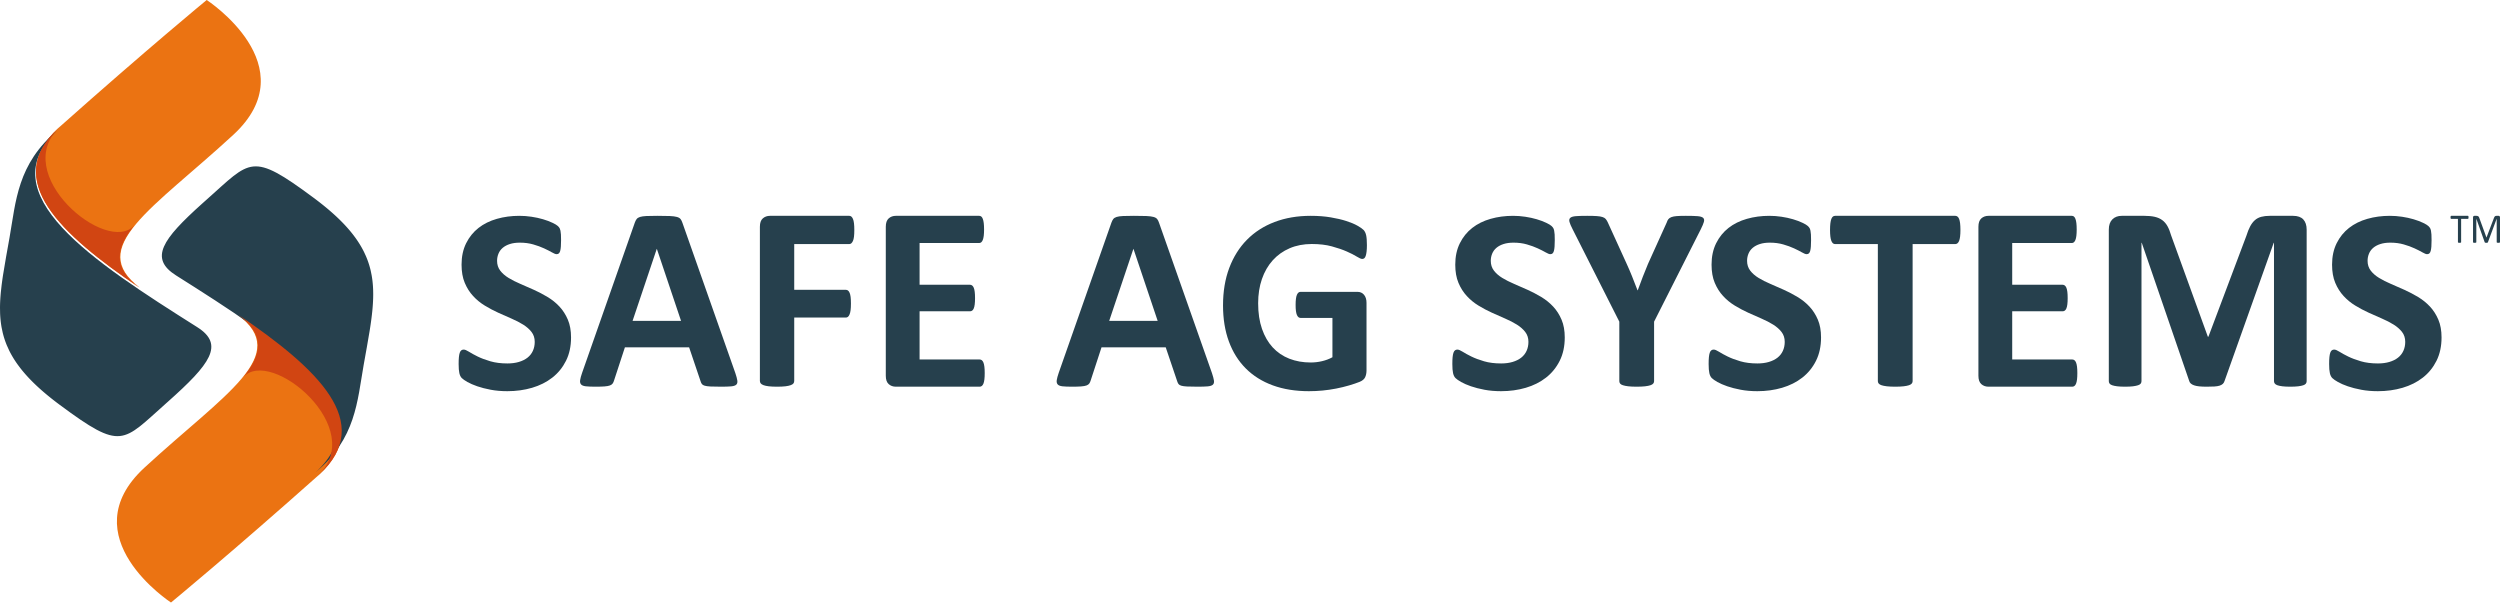
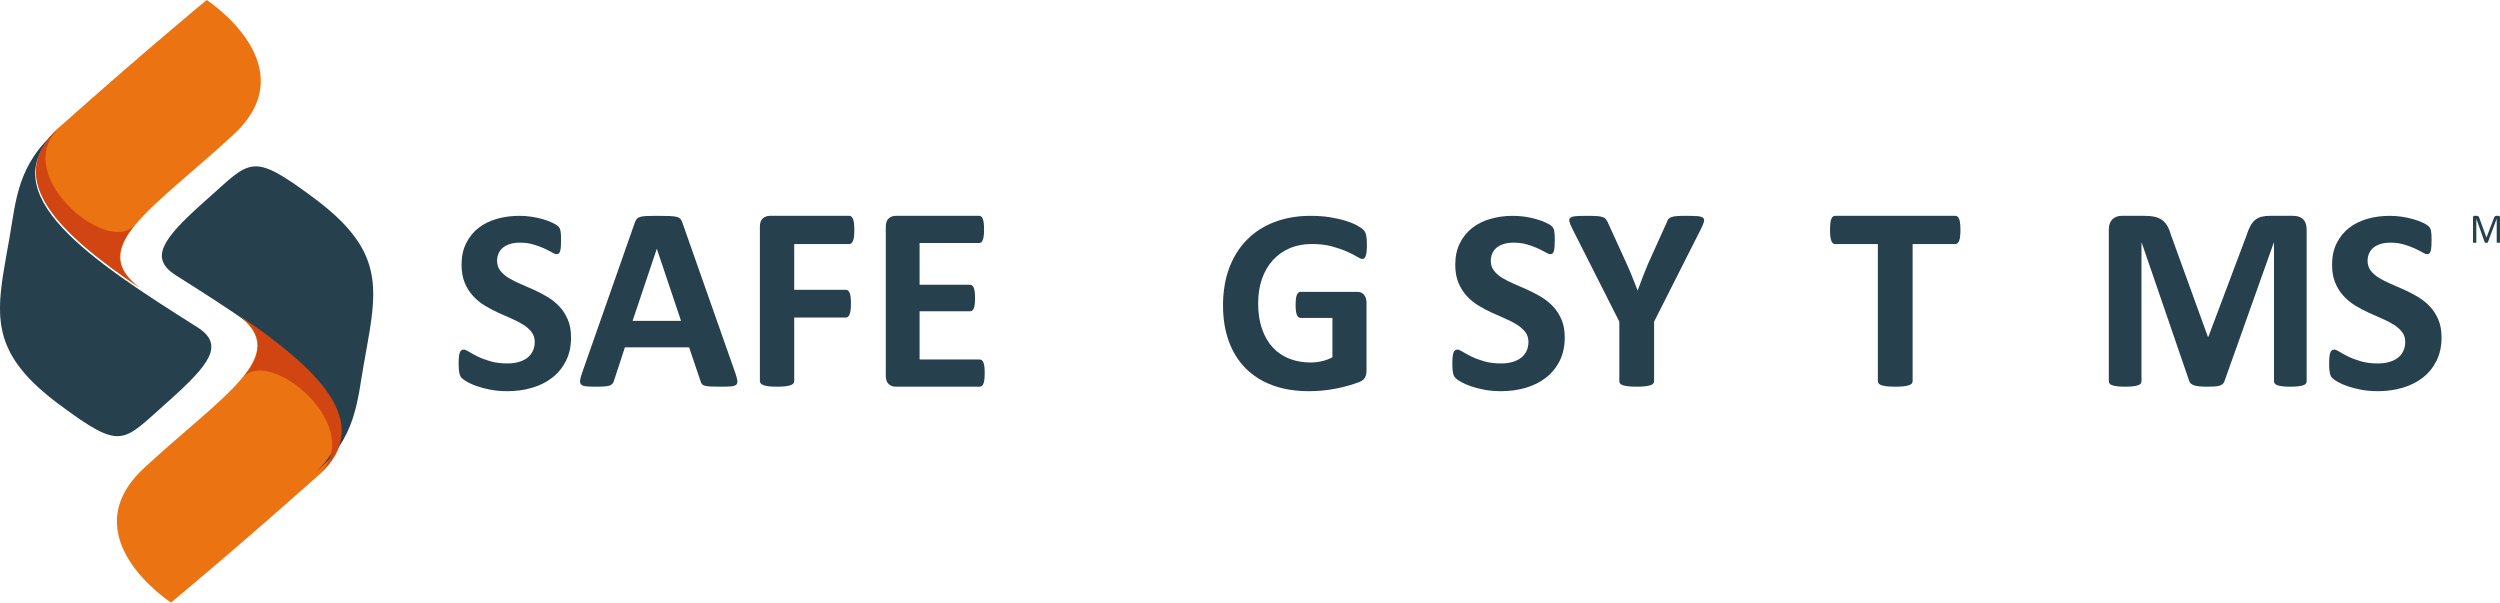
<svg xmlns="http://www.w3.org/2000/svg" width="556px" height="134px" viewBox="0 0 556 134" version="1.1">
  <title>Safe Ag Systems Logo 20200211@1x</title>
  <desc>Created with Sketch.</desc>
  <g id="Safe-Ag-Systems-Logo-20200211" stroke="none" stroke-width="1" fill="none" fill-rule="evenodd">
    <path d="M127,75.039 C127,77.018 126.625,78.754 125.875,80.248 C125.126,81.743 124.11,82.989 122.828,83.988 C121.546,84.988 120.047,85.739 118.331,86.244 C116.615,86.748 114.78,87 112.828,87 C111.506,87 110.279,86.894 109.145,86.681 C108.01,86.466 107.01,86.21 106.141,85.909 C105.273,85.608 104.549,85.293 103.967,84.964 C103.385,84.633 102.966,84.343 102.709,84.089 C102.453,83.838 102.271,83.474 102.162,82.998 C102.054,82.524 102,81.84 102,80.947 C102,80.346 102.019,79.84 102.059,79.433 C102.098,79.025 102.162,78.696 102.251,78.444 C102.34,78.191 102.458,78.012 102.606,77.905 C102.754,77.799 102.926,77.745 103.124,77.745 C103.399,77.745 103.789,77.905 104.292,78.225 C104.796,78.546 105.441,78.9 106.23,79.288 C107.019,79.676 107.961,80.03 109.056,80.35 C110.15,80.67 111.418,80.831 112.858,80.831 C113.804,80.831 114.652,80.718 115.402,80.495 C116.151,80.273 116.787,79.958 117.311,79.55 C117.833,79.143 118.233,78.638 118.509,78.036 C118.784,77.435 118.923,76.766 118.923,76.028 C118.923,75.175 118.687,74.442 118.213,73.83 C117.739,73.219 117.122,72.677 116.364,72.201 C115.604,71.726 114.741,71.279 113.775,70.862 C112.808,70.445 111.813,70.004 110.787,69.538 C109.761,69.072 108.764,68.544 107.798,67.951 C106.831,67.36 105.968,66.651 105.21,65.826 C104.45,65.002 103.834,64.027 103.361,62.902 C102.888,61.777 102.65,60.428 102.65,58.856 C102.65,57.052 102.99,55.466 103.671,54.097 C104.352,52.73 105.269,51.594 106.422,50.692 C107.576,49.79 108.937,49.116 110.506,48.67 C112.074,48.223 113.735,48 115.491,48 C116.398,48 117.306,48.068 118.213,48.204 C119.12,48.34 119.968,48.525 120.758,48.757 C121.546,48.99 122.247,49.252 122.858,49.543 C123.469,49.834 123.873,50.077 124.071,50.271 C124.268,50.465 124.402,50.63 124.471,50.765 C124.539,50.901 124.598,51.081 124.648,51.304 C124.697,51.527 124.731,51.809 124.752,52.148 C124.771,52.487 124.781,52.91 124.781,53.414 C124.781,53.977 124.766,54.452 124.736,54.84 C124.707,55.229 124.658,55.548 124.589,55.8 C124.52,56.053 124.421,56.237 124.293,56.353 C124.164,56.47 123.992,56.528 123.776,56.528 C123.558,56.528 123.213,56.392 122.74,56.121 C122.266,55.849 121.684,55.553 120.994,55.233 C120.303,54.912 119.505,54.622 118.597,54.36 C117.69,54.097 116.694,53.967 115.609,53.967 C114.761,53.967 114.021,54.068 113.39,54.273 C112.759,54.476 112.231,54.757 111.807,55.117 C111.383,55.476 111.067,55.908 110.861,56.411 C110.653,56.917 110.55,57.449 110.55,58.012 C110.55,58.847 110.782,59.569 111.246,60.181 C111.709,60.791 112.33,61.335 113.109,61.811 C113.888,62.286 114.77,62.732 115.757,63.149 C116.744,63.567 117.749,64.008 118.775,64.474 C119.8,64.939 120.807,65.468 121.793,66.06 C122.779,66.651 123.657,67.36 124.426,68.184 C125.195,69.009 125.816,69.979 126.29,71.095 C126.764,72.211 127,73.525 127,75.039" id="Fill-1" fill="#26404D" />
    <path d="M163.54,82.974 C163.776,83.673 163.923,84.225 163.981,84.633 C164.04,85.04 163.962,85.345 163.746,85.55 C163.53,85.753 163.148,85.879 162.601,85.928 C162.052,85.976 161.298,86 160.339,86 C159.339,86 158.561,85.986 158.002,85.957 C157.444,85.928 157.019,85.869 156.725,85.782 C156.431,85.695 156.225,85.574 156.108,85.418 C155.99,85.263 155.892,85.059 155.814,84.807 L153.258,77.242 L138.98,77.242 L136.57,84.604 C136.493,84.875 136.389,85.103 136.262,85.287 C136.135,85.471 135.929,85.618 135.646,85.724 C135.362,85.83 134.959,85.903 134.441,85.942 C133.921,85.981 133.241,86 132.399,86 C131.498,86 130.792,85.971 130.284,85.913 C129.774,85.855 129.422,85.715 129.226,85.491 C129.03,85.268 128.961,84.953 129.021,84.546 C129.079,84.138 129.226,83.595 129.461,82.916 L141.183,49.512 C141.301,49.183 141.438,48.916 141.594,48.713 C141.751,48.508 142.001,48.353 142.343,48.247 C142.686,48.14 143.162,48.072 143.768,48.043 C144.376,48.014 145.179,48 146.178,48 C147.333,48 148.253,48.014 148.94,48.043 C149.625,48.072 150.158,48.14 150.541,48.247 C150.923,48.353 151.196,48.513 151.363,48.727 C151.529,48.941 151.671,49.231 151.789,49.6 L163.54,82.974 Z M146.09,55.361 L146.06,55.361 L140.684,71.364 L151.466,71.364 L146.09,55.361 L146.09,55.361 Z" id="Fill-2" fill="#26404D" />
    <path d="M190,51.157 C190,51.742 189.976,52.233 189.928,52.634 C189.88,53.033 189.803,53.35 189.697,53.583 C189.59,53.817 189.47,53.992 189.335,54.109 C189.2,54.226 189.046,54.285 188.873,54.285 L176.636,54.285 L176.636,64.457 L188.12,64.457 C188.293,64.457 188.448,64.506 188.583,64.603 C188.718,64.701 188.839,64.866 188.944,65.101 C189.051,65.334 189.128,65.646 189.176,66.036 C189.224,66.426 189.249,66.913 189.249,67.497 C189.249,68.082 189.224,68.569 189.176,68.959 C189.128,69.349 189.051,69.67 188.944,69.923 C188.839,70.177 188.718,70.357 188.583,70.464 C188.448,70.571 188.293,70.625 188.12,70.625 L176.636,70.625 L176.636,84.714 C176.636,84.929 176.578,85.114 176.463,85.27 C176.348,85.426 176.14,85.558 175.841,85.664 C175.542,85.772 175.152,85.854 174.67,85.913 C174.187,85.971 173.57,86 172.818,86 C172.086,86 171.474,85.971 170.981,85.913 C170.49,85.854 170.1,85.772 169.81,85.664 C169.52,85.558 169.313,85.426 169.188,85.27 C169.063,85.114 169,84.929 169,84.714 L169,50.426 C169,49.569 169.217,48.95 169.651,48.57 C170.085,48.19 170.62,48 171.257,48 L188.873,48 C189.046,48 189.2,48.054 189.335,48.161 C189.47,48.268 189.59,48.443 189.697,48.687 C189.803,48.931 189.88,49.257 189.928,49.666 C189.976,50.075 190,50.572 190,51.157" id="Fill-3" fill="#26404D" />
    <path d="M219,82.975 C219,83.543 218.976,84.018 218.928,84.399 C218.881,84.781 218.809,85.09 218.713,85.324 C218.617,85.56 218.498,85.731 218.355,85.838 C218.212,85.946 218.054,86 217.881,86 L199.237,86 C198.606,86 198.076,85.809 197.645,85.427 C197.215,85.045 197,84.424 197,83.562 L197,50.438 C197,49.576 197.215,48.955 197.645,48.573 C198.076,48.191 198.606,48 199.237,48 L217.767,48 C217.939,48 218.091,48.05 218.225,48.146 C218.36,48.245 218.474,48.416 218.57,48.661 C218.666,48.906 218.738,49.218 218.785,49.6 C218.832,49.982 218.857,50.467 218.857,51.054 C218.857,51.602 218.832,52.067 218.785,52.449 C218.738,52.831 218.666,53.139 218.57,53.374 C218.474,53.609 218.36,53.78 218.225,53.887 C218.091,53.996 217.939,54.049 217.767,54.049 L204.515,54.049 L204.515,63.329 L215.73,63.329 C215.903,63.329 216.061,63.383 216.204,63.491 C216.347,63.599 216.466,63.765 216.562,63.99 C216.658,64.215 216.73,64.519 216.777,64.9 C216.824,65.282 216.849,65.747 216.849,66.295 C216.849,66.864 216.824,67.333 216.777,67.705 C216.73,68.077 216.658,68.376 216.562,68.6 C216.466,68.825 216.347,68.987 216.204,69.085 C216.061,69.183 215.903,69.232 215.73,69.232 L204.515,69.232 L204.515,79.95 L217.881,79.95 C218.054,79.95 218.212,80.004 218.355,80.111 C218.498,80.22 218.617,80.391 218.713,80.626 C218.809,80.861 218.881,81.169 218.928,81.551 C218.976,81.933 219,82.408 219,82.975" id="Fill-4" fill="#26404D" />
-     <path d="M269.54,82.974 C269.775,83.673 269.922,84.225 269.981,84.633 C270.04,85.04 269.961,85.345 269.746,85.55 C269.53,85.753 269.148,85.879 268.6,85.928 C268.051,85.976 267.297,86 266.338,86 C265.339,86 264.56,85.986 264.002,85.957 C263.444,85.928 263.018,85.869 262.724,85.782 C262.431,85.695 262.225,85.574 262.107,85.418 C261.99,85.263 261.891,85.059 261.813,84.807 L259.257,77.242 L244.979,77.242 L242.571,84.604 C242.492,84.875 242.389,85.103 242.262,85.287 C242.134,85.471 241.929,85.618 241.645,85.724 C241.361,85.83 240.96,85.903 240.44,85.942 C239.922,85.981 239.241,86 238.399,86 C237.497,86 236.793,85.971 236.284,85.913 C235.774,85.855 235.421,85.715 235.225,85.491 C235.03,85.268 234.962,84.953 235.02,84.546 C235.079,84.138 235.225,83.595 235.461,82.916 L247.183,49.512 C247.301,49.183 247.437,48.916 247.595,48.713 C247.75,48.508 248.001,48.353 248.343,48.247 C248.686,48.14 249.161,48.072 249.768,48.043 C250.375,48.014 251.178,48 252.178,48 C253.333,48 254.253,48.014 254.939,48.043 C255.624,48.072 256.158,48.14 256.54,48.247 C256.922,48.353 257.196,48.513 257.362,48.727 C257.529,48.941 257.671,49.231 257.789,49.6 L269.54,82.974 Z M252.089,55.361 L252.06,55.361 L246.684,71.364 L257.466,71.364 L252.089,55.361 L252.089,55.361 Z" id="Fill-5" fill="#26404D" />
    <path d="M304,54.501 C304,55.064 303.976,55.549 303.928,55.957 C303.88,56.366 303.812,56.691 303.725,56.934 C303.639,57.178 303.532,57.347 303.407,57.444 C303.281,57.542 303.132,57.59 302.959,57.59 C302.708,57.59 302.303,57.415 301.744,57.065 C301.184,56.715 300.442,56.336 299.516,55.928 C298.589,55.52 297.486,55.142 296.203,54.792 C294.92,54.442 293.43,54.267 291.733,54.267 C289.919,54.267 288.28,54.584 286.814,55.214 C285.347,55.846 284.094,56.741 283.052,57.897 C282.011,59.053 281.21,60.442 280.65,62.064 C280.091,63.687 279.811,65.48 279.811,67.442 C279.811,69.599 280.096,71.498 280.665,73.141 C281.234,74.783 282.03,76.158 283.052,77.265 C284.074,78.373 285.305,79.208 286.741,79.772 C288.178,80.335 289.765,80.617 291.501,80.617 C292.35,80.617 293.189,80.52 294.018,80.325 C294.847,80.132 295.619,79.84 296.333,79.451 L296.333,70.706 L289.244,70.706 C288.897,70.706 288.626,70.488 288.434,70.05 C288.241,69.613 288.144,68.87 288.144,67.821 C288.144,67.277 288.168,66.821 288.217,66.451 C288.265,66.082 288.337,65.786 288.434,65.562 C288.531,65.339 288.646,65.173 288.781,65.067 C288.916,64.96 289.071,64.907 289.244,64.907 L301.888,64.907 C302.196,64.907 302.471,64.96 302.713,65.067 C302.954,65.173 303.166,65.334 303.349,65.547 C303.532,65.762 303.673,66.019 303.769,66.32 C303.865,66.621 303.913,66.966 303.913,67.355 L303.913,82.366 C303.913,82.949 303.812,83.458 303.61,83.896 C303.407,84.333 302.992,84.679 302.366,84.93 C301.739,85.183 300.962,85.446 300.037,85.718 C299.111,85.99 298.15,86.223 297.157,86.417 C296.164,86.611 295.161,86.757 294.148,86.855 C293.136,86.952 292.118,87 291.095,87 C288.106,87 285.429,86.568 283.067,85.704 C280.703,84.839 278.703,83.586 277.063,81.943 C275.423,80.301 274.17,78.3 273.302,75.938 C272.434,73.578 272,70.901 272,67.909 C272,64.818 272.463,62.045 273.388,59.587 C274.314,57.129 275.626,55.04 277.323,53.32 C279.02,51.6 281.07,50.284 283.472,49.371 C285.873,48.457 288.549,48 291.501,48 C293.121,48 294.597,48.112 295.928,48.336 C297.259,48.56 298.421,48.831 299.414,49.152 C300.408,49.472 301.232,49.818 301.888,50.187 C302.544,50.556 303.002,50.877 303.262,51.148 C303.523,51.421 303.711,51.804 303.827,52.3 C303.942,52.795 304,53.529 304,54.501" id="Fill-6" fill="#26404D" />
    <path d="M348,75.039 C348,77.018 347.625,78.754 346.875,80.248 C346.126,81.743 345.11,82.989 343.828,83.988 C342.546,84.988 341.047,85.739 339.331,86.244 C337.615,86.748 335.781,87 333.828,87 C332.506,87 331.279,86.894 330.145,86.681 C329.01,86.466 328.01,86.21 327.141,85.909 C326.273,85.608 325.549,85.293 324.967,84.964 C324.385,84.633 323.966,84.343 323.709,84.089 C323.453,83.838 323.271,83.474 323.162,82.998 C323.054,82.524 323,81.84 323,80.947 C323,80.346 323.019,79.84 323.059,79.433 C323.098,79.025 323.162,78.696 323.251,78.444 C323.34,78.191 323.458,78.012 323.606,77.905 C323.754,77.799 323.926,77.745 324.124,77.745 C324.399,77.745 324.789,77.905 325.292,78.225 C325.796,78.546 326.441,78.9 327.23,79.288 C328.019,79.676 328.961,80.03 330.056,80.35 C331.15,80.67 332.418,80.831 333.858,80.831 C334.804,80.831 335.652,80.718 336.402,80.495 C337.151,80.273 337.787,79.958 338.311,79.55 C338.833,79.143 339.233,78.638 339.509,78.036 C339.784,77.435 339.923,76.766 339.923,76.028 C339.923,75.175 339.687,74.442 339.213,73.83 C338.739,73.219 338.122,72.677 337.364,72.201 C336.604,71.726 335.741,71.279 334.775,70.862 C333.808,70.445 332.813,70.004 331.787,69.538 C330.761,69.072 329.764,68.544 328.798,67.951 C327.831,67.36 326.968,66.651 326.21,65.826 C325.45,65.002 324.834,64.027 324.361,62.902 C323.888,61.777 323.65,60.428 323.65,58.856 C323.65,57.052 323.99,55.466 324.671,54.097 C325.352,52.73 326.269,51.594 327.422,50.692 C328.576,49.79 329.937,49.116 331.506,48.67 C333.074,48.223 334.735,48 336.491,48 C337.398,48 338.306,48.068 339.213,48.204 C340.12,48.34 340.968,48.525 341.757,48.757 C342.546,48.99 343.247,49.252 343.858,49.543 C344.469,49.834 344.873,50.077 345.071,50.271 C345.268,50.465 345.402,50.63 345.471,50.765 C345.539,50.901 345.599,51.081 345.648,51.304 C345.697,51.527 345.731,51.809 345.752,52.148 C345.771,52.487 345.781,52.91 345.781,53.414 C345.781,53.977 345.766,54.452 345.736,54.84 C345.707,55.229 345.658,55.548 345.589,55.8 C345.52,56.053 345.421,56.237 345.293,56.353 C345.164,56.47 344.992,56.528 344.776,56.528 C344.558,56.528 344.213,56.392 343.74,56.121 C343.266,55.849 342.684,55.553 341.994,55.233 C341.303,54.912 340.505,54.622 339.597,54.36 C338.69,54.097 337.694,53.967 336.609,53.967 C335.761,53.967 335.021,54.068 334.39,54.273 C333.759,54.476 333.232,54.757 332.807,55.117 C332.383,55.476 332.067,55.908 331.861,56.411 C331.653,56.917 331.55,57.449 331.55,58.012 C331.55,58.847 331.782,59.569 332.246,60.181 C332.709,60.791 333.33,61.335 334.109,61.811 C334.888,62.286 335.77,62.732 336.757,63.149 C337.744,63.567 338.749,64.008 339.775,64.474 C340.8,64.939 341.807,65.468 342.793,66.06 C343.779,66.651 344.657,67.36 345.426,68.184 C346.195,69.009 346.816,69.979 347.29,71.095 C347.764,72.211 348,73.525 348,75.039" id="Fill-7" fill="#26404D" />
    <path d="M367.87,71.539 L367.87,84.778 C367.87,84.972 367.805,85.147 367.679,85.301 C367.551,85.457 367.342,85.584 367.05,85.68 C366.756,85.778 366.361,85.855 365.863,85.913 C365.365,85.971 364.745,86 364.003,86 C363.242,86 362.617,85.971 362.129,85.913 C361.64,85.855 361.245,85.778 360.943,85.68 C360.64,85.584 360.43,85.457 360.313,85.301 C360.196,85.147 360.137,84.972 360.137,84.778 L360.137,71.539 L349.77,51.026 C349.398,50.308 349.16,49.751 349.052,49.352 C348.945,48.955 349.003,48.655 349.228,48.45 C349.453,48.247 349.868,48.121 350.472,48.072 C351.078,48.024 351.917,48 352.991,48 C353.89,48 354.607,48.019 355.144,48.058 C355.681,48.097 356.105,48.169 356.417,48.276 C356.73,48.382 356.96,48.523 357.107,48.698 C357.253,48.873 357.394,49.096 357.531,49.367 L361.748,58.62 C362.158,59.513 362.563,60.453 362.964,61.443 C363.363,62.432 363.769,63.47 364.179,64.556 L364.238,64.556 C364.608,63.509 364.989,62.49 365.38,61.501 C365.77,60.511 366.151,59.571 366.522,58.678 L370.68,49.483 C370.778,49.173 370.9,48.926 371.047,48.742 C371.193,48.558 371.413,48.407 371.706,48.29 C371.998,48.174 372.398,48.097 372.907,48.058 C373.414,48.019 374.088,48 374.927,48 C376.04,48 376.905,48.024 377.519,48.072 C378.135,48.121 378.554,48.247 378.779,48.45 C379.003,48.655 379.057,48.96 378.94,49.367 C378.823,49.775 378.588,50.327 378.237,51.026 L367.87,71.539" id="Fill-8" fill="#26404D" />
-     <path d="M405,75.039 C405,77.018 404.625,78.754 403.876,80.248 C403.126,81.743 402.11,82.989 400.828,83.988 C399.546,84.988 398.047,85.739 396.331,86.244 C394.615,86.748 392.781,87 390.828,87 C389.506,87 388.279,86.894 387.145,86.681 C386.01,86.466 385.01,86.21 384.141,85.909 C383.273,85.608 382.549,85.293 381.967,84.964 C381.385,84.633 380.966,84.343 380.709,84.089 C380.453,83.838 380.271,83.474 380.163,82.998 C380.054,82.524 380,81.84 380,80.947 C380,80.346 380.019,79.84 380.059,79.433 C380.098,79.025 380.163,78.696 380.251,78.444 C380.34,78.191 380.458,78.012 380.607,77.905 C380.754,77.799 380.926,77.745 381.124,77.745 C381.399,77.745 381.789,77.905 382.293,78.225 C382.796,78.546 383.441,78.9 384.231,79.288 C385.019,79.676 385.961,80.03 387.056,80.35 C388.15,80.67 389.418,80.831 390.858,80.831 C391.804,80.831 392.652,80.718 393.402,80.495 C394.151,80.273 394.787,79.958 395.311,79.55 C395.833,79.143 396.233,78.638 396.509,78.036 C396.785,77.435 396.923,76.766 396.923,76.028 C396.923,75.175 396.687,74.442 396.213,73.83 C395.74,73.219 395.123,72.677 394.364,72.201 C393.605,71.726 392.742,71.279 391.775,70.862 C390.809,70.445 389.813,70.004 388.787,69.538 C387.761,69.072 386.764,68.544 385.798,67.951 C384.832,67.36 383.968,66.651 383.21,65.826 C382.45,65.002 381.834,64.027 381.361,62.902 C380.888,61.777 380.65,60.428 380.65,58.856 C380.65,57.052 380.99,55.466 381.671,54.097 C382.352,52.73 383.269,51.594 384.422,50.692 C385.576,49.79 386.937,49.116 388.506,48.67 C390.074,48.223 391.735,48 393.491,48 C394.398,48 395.306,48.068 396.213,48.204 C397.12,48.34 397.968,48.525 398.758,48.757 C399.546,48.99 400.247,49.252 400.859,49.543 C401.469,49.834 401.873,50.077 402.071,50.271 C402.268,50.465 402.402,50.63 402.471,50.765 C402.54,50.901 402.599,51.081 402.648,51.304 C402.697,51.527 402.731,51.809 402.752,52.148 C402.771,52.487 402.781,52.91 402.781,53.414 C402.781,53.977 402.767,54.452 402.736,54.84 C402.707,55.229 402.658,55.548 402.589,55.8 C402.52,56.053 402.421,56.237 402.293,56.353 C402.164,56.47 401.992,56.528 401.776,56.528 C401.558,56.528 401.213,56.392 400.74,56.121 C400.266,55.849 399.684,55.553 398.994,55.233 C398.304,54.912 397.505,54.622 396.598,54.36 C395.69,54.097 394.694,53.967 393.61,53.967 C392.761,53.967 392.021,54.068 391.39,54.273 C390.759,54.476 390.232,54.757 389.807,55.117 C389.383,55.476 389.067,55.908 388.861,56.411 C388.653,56.917 388.55,57.449 388.55,58.012 C388.55,58.847 388.782,59.569 389.246,60.181 C389.709,60.791 390.33,61.335 391.109,61.811 C391.889,62.286 392.771,62.732 393.757,63.149 C394.744,63.567 395.749,64.008 396.775,64.474 C397.8,64.939 398.807,65.468 399.793,66.06 C400.779,66.651 401.657,67.36 402.426,68.184 C403.195,69.009 403.816,69.979 404.291,71.095 C404.764,72.211 405,73.525 405,75.039" id="Fill-9" fill="#26404D" />
    <path d="M436,51.157 C436,51.723 435.975,52.204 435.926,52.603 C435.877,53.004 435.804,53.325 435.707,53.569 C435.609,53.812 435.487,53.992 435.34,54.109 C435.194,54.226 435.033,54.285 434.857,54.285 L425.366,54.285 L425.366,84.772 C425.366,84.967 425.302,85.143 425.176,85.298 C425.049,85.455 424.839,85.582 424.546,85.678 C424.253,85.777 423.857,85.854 423.36,85.913 C422.862,85.971 422.241,86 421.499,86 C420.757,86 420.137,85.971 419.639,85.913 C419.142,85.854 418.747,85.777 418.453,85.678 C418.16,85.582 417.95,85.455 417.823,85.298 C417.697,85.143 417.633,84.967 417.633,84.772 L417.633,54.285 L408.143,54.285 C407.946,54.285 407.781,54.226 407.644,54.109 C407.507,53.992 407.39,53.812 407.292,53.569 C407.194,53.325 407.122,53.004 407.073,52.603 C407.024,52.204 407,51.723 407,51.157 C407,50.572 407.024,50.075 407.073,49.666 C407.122,49.257 407.194,48.931 407.292,48.687 C407.39,48.443 407.507,48.268 407.644,48.161 C407.781,48.054 407.946,48 408.143,48 L434.857,48 C435.033,48 435.194,48.054 435.34,48.161 C435.487,48.268 435.609,48.443 435.707,48.687 C435.804,48.931 435.877,49.257 435.926,49.666 C435.975,50.075 436,50.572 436,51.157" id="Fill-10" fill="#26404D" />
-     <path d="M462,82.975 C462,83.543 461.976,84.018 461.929,84.399 C461.881,84.781 461.809,85.09 461.714,85.324 C461.617,85.56 461.499,85.731 461.355,85.838 C461.212,85.946 461.054,86 460.882,86 L442.238,86 C441.606,86 441.076,85.809 440.645,85.427 C440.215,85.045 440,84.424 440,83.562 L440,50.438 C440,49.576 440.215,48.955 440.645,48.573 C441.076,48.191 441.606,48 442.238,48 L460.767,48 C460.939,48 461.092,48.05 461.225,48.146 C461.36,48.245 461.474,48.416 461.57,48.661 C461.666,48.906 461.738,49.218 461.785,49.6 C461.832,49.982 461.857,50.467 461.857,51.054 C461.857,51.602 461.832,52.067 461.785,52.449 C461.738,52.831 461.666,53.139 461.57,53.374 C461.474,53.609 461.36,53.78 461.225,53.887 C461.092,53.996 460.939,54.049 460.767,54.049 L447.515,54.049 L447.515,63.329 L458.73,63.329 C458.903,63.329 459.061,63.383 459.204,63.491 C459.347,63.599 459.466,63.765 459.562,63.99 C459.658,64.215 459.73,64.519 459.777,64.9 C459.825,65.282 459.849,65.747 459.849,66.295 C459.849,66.864 459.825,67.333 459.777,67.705 C459.73,68.077 459.658,68.376 459.562,68.6 C459.466,68.825 459.347,68.987 459.204,69.085 C459.061,69.183 458.903,69.232 458.73,69.232 L447.515,69.232 L447.515,79.95 L460.882,79.95 C461.054,79.95 461.212,80.004 461.355,80.111 C461.499,80.22 461.617,80.391 461.714,80.626 C461.809,80.861 461.881,81.169 461.929,81.551 C461.976,81.933 462,82.408 462,82.975" id="Fill-11" fill="#26404D" />
    <path d="M513,84.772 C513,84.967 512.946,85.143 512.839,85.298 C512.732,85.455 512.537,85.582 512.256,85.678 C511.974,85.777 511.6,85.854 511.133,85.913 C510.666,85.971 510.072,86 509.352,86 C508.653,86 508.069,85.971 507.602,85.913 C507.135,85.854 506.766,85.777 506.494,85.678 C506.221,85.582 506.026,85.455 505.91,85.298 C505.793,85.143 505.735,84.967 505.735,84.772 L505.735,53.992 L505.677,53.992 L494.735,84.743 C494.657,84.996 494.531,85.207 494.356,85.372 C494.18,85.537 493.942,85.669 493.641,85.767 C493.339,85.863 492.955,85.928 492.488,85.957 C492.021,85.986 491.457,86 490.796,86 C490.134,86 489.57,85.976 489.103,85.928 C488.637,85.878 488.252,85.801 487.951,85.693 C487.649,85.587 487.411,85.455 487.237,85.298 C487.061,85.143 486.944,84.958 486.886,84.743 L476.324,53.992 L476.266,53.992 L476.266,84.772 C476.266,84.967 476.212,85.143 476.105,85.298 C475.998,85.455 475.799,85.582 475.507,85.678 C475.215,85.777 474.841,85.854 474.384,85.913 C473.926,85.971 473.338,86 472.618,86 C471.918,86 471.335,85.971 470.868,85.913 C470.401,85.854 470.026,85.777 469.745,85.678 C469.463,85.582 469.268,85.455 469.161,85.298 C469.054,85.143 469,84.967 469,84.772 L469,51.069 C469,50.075 469.263,49.315 469.788,48.789 C470.314,48.263 471.013,48 471.889,48 L476.907,48 C477.802,48 478.57,48.073 479.213,48.219 C479.854,48.365 480.409,48.609 480.876,48.95 C481.343,49.291 481.731,49.74 482.043,50.295 C482.353,50.85 482.626,51.537 482.859,52.355 L491.03,74.893 L491.146,74.893 L499.607,52.413 C499.86,51.596 500.137,50.904 500.439,50.339 C500.741,49.774 501.091,49.315 501.489,48.964 C501.888,48.613 502.36,48.365 502.905,48.219 C503.449,48.073 504.081,48 504.802,48 L509.966,48 C510.491,48 510.943,48.068 511.323,48.205 C511.701,48.341 512.012,48.541 512.256,48.803 C512.499,49.067 512.684,49.389 512.81,49.769 C512.937,50.149 513,50.582 513,51.069 L513,84.772" id="Fill-12" fill="#26404D" />
    <path d="M543,75.039 C543,77.018 542.624,78.754 541.875,80.248 C541.126,81.743 540.111,82.989 538.828,83.988 C537.546,84.988 536.048,85.739 534.331,86.244 C532.615,86.748 530.781,87 528.829,87 C527.507,87 526.279,86.894 525.145,86.681 C524.011,86.466 523.009,86.21 522.142,85.909 C521.274,85.608 520.549,85.293 519.967,84.964 C519.385,84.633 518.967,84.343 518.71,84.089 C518.454,83.838 518.271,83.474 518.163,82.998 C518.054,82.524 518,81.84 518,80.947 C518,80.346 518.019,79.84 518.059,79.433 C518.099,79.025 518.163,78.696 518.251,78.444 C518.341,78.191 518.459,78.012 518.607,77.905 C518.755,77.799 518.927,77.745 519.125,77.745 C519.4,77.745 519.79,77.905 520.293,78.225 C520.796,78.546 521.442,78.9 522.231,79.288 C523.02,79.676 523.962,80.03 525.056,80.35 C526.151,80.67 527.418,80.831 528.858,80.831 C529.805,80.831 530.653,80.718 531.403,80.495 C532.152,80.273 532.788,79.958 533.311,79.55 C533.833,79.143 534.232,78.638 534.509,78.036 C534.785,77.435 534.923,76.766 534.923,76.028 C534.923,75.175 534.686,74.442 534.213,73.83 C533.739,73.219 533.123,72.677 532.363,72.201 C531.604,71.726 530.741,71.279 529.775,70.862 C528.808,70.445 527.812,70.004 526.787,69.538 C525.761,69.072 524.765,68.544 523.799,67.951 C522.832,67.36 521.969,66.651 521.21,65.826 C520.451,65.002 519.834,64.027 519.361,62.902 C518.887,61.777 518.651,60.428 518.651,58.856 C518.651,57.052 518.991,55.466 519.672,54.097 C520.352,52.73 521.269,51.594 522.423,50.692 C523.577,49.79 524.938,49.116 526.506,48.67 C528.074,48.223 529.736,48 531.491,48 C532.398,48 533.306,48.068 534.213,48.204 C535.12,48.34 535.968,48.525 536.757,48.757 C537.546,48.99 538.246,49.252 538.858,49.543 C539.469,49.834 539.873,50.077 540.071,50.271 C540.267,50.465 540.401,50.63 540.47,50.765 C540.539,50.901 540.598,51.081 540.648,51.304 C540.697,51.527 540.731,51.809 540.751,52.148 C540.771,52.487 540.781,52.91 540.781,53.414 C540.781,53.977 540.766,54.452 540.737,54.84 C540.707,55.229 540.657,55.548 540.589,55.8 C540.52,56.053 540.421,56.237 540.293,56.353 C540.165,56.47 539.992,56.528 539.775,56.528 C539.558,56.528 539.213,56.392 538.74,56.121 C538.266,55.849 537.684,55.553 536.994,55.233 C536.303,54.912 535.504,54.622 534.597,54.36 C533.691,54.097 532.694,53.967 531.609,53.967 C530.762,53.967 530.022,54.068 529.391,54.273 C528.76,54.476 528.231,54.757 527.808,55.117 C527.384,55.476 527.068,55.908 526.861,56.411 C526.654,56.917 526.55,57.449 526.55,58.012 C526.55,58.847 526.782,59.569 527.245,60.181 C527.709,60.791 528.33,61.335 529.11,61.811 C529.888,62.286 530.771,62.732 531.757,63.149 C532.743,63.567 533.75,64.008 534.776,64.474 C535.8,64.939 536.806,65.468 537.793,66.06 C538.778,66.651 539.657,67.36 540.426,68.184 C541.196,69.009 541.816,69.979 542.29,71.095 C542.763,72.211 543,73.525 543,75.039" id="Fill-13" fill="#26404D" />
-     <path d="M549,48.342 C549,48.4 548.997,48.451 548.992,48.494 C548.986,48.537 548.978,48.571 548.965,48.598 C548.952,48.624 548.937,48.643 548.919,48.655 C548.901,48.667 548.882,48.674 548.859,48.674 L547.355,48.674 L547.355,53.853 C547.355,53.878 547.349,53.899 547.339,53.917 C547.328,53.936 547.308,53.95 547.281,53.961 C547.253,53.972 547.217,53.981 547.172,53.989 C547.126,53.996 547.069,54 547,54 C546.934,54 546.878,53.996 546.831,53.989 C546.783,53.981 546.747,53.972 546.719,53.961 C546.691,53.95 546.672,53.936 546.661,53.917 C546.65,53.899 546.644,53.878 546.644,53.853 L546.644,48.674 L545.14,48.674 C545.118,48.674 545.099,48.667 545.081,48.655 C545.063,48.643 545.048,48.624 545.037,48.598 C545.026,48.571 545.017,48.537 545.01,48.494 C545.004,48.451 545,48.4 545,48.342 C545,48.284 545.004,48.231 545.01,48.187 C545.017,48.142 545.026,48.106 545.037,48.078 C545.048,48.051 545.063,48.031 545.081,48.018 C545.099,48.006 545.118,48 545.14,48 L548.859,48 C548.882,48 548.901,48.006 548.919,48.018 C548.937,48.031 548.952,48.051 548.965,48.078 C548.978,48.106 548.986,48.142 548.992,48.187 C548.997,48.231 549,48.284 549,48.342" id="Fill-14" fill="#26404D" />
    <path d="M556,53.853 C556,53.878 555.994,53.899 555.981,53.917 C555.97,53.936 555.95,53.95 555.92,53.961 C555.891,53.972 555.854,53.981 555.808,53.989 C555.763,53.996 555.704,54 555.631,54 C555.563,54 555.506,53.996 555.458,53.989 C555.409,53.981 555.371,53.972 555.343,53.961 C555.315,53.95 555.296,53.936 555.284,53.917 C555.272,53.899 555.266,53.878 555.266,53.853 L555.266,48.65 L555.258,48.65 L553.313,53.876 C553.305,53.897 553.293,53.916 553.277,53.931 C553.261,53.947 553.239,53.96 553.209,53.97 C553.179,53.981 553.143,53.989 553.102,53.993 C553.061,53.998 553.012,54 552.956,54 C552.895,54 552.844,53.997 552.802,53.991 C552.759,53.985 552.723,53.976 552.695,53.966 C552.667,53.955 552.645,53.942 552.629,53.927 C552.613,53.911 552.603,53.894 552.597,53.876 L550.738,48.65 L550.734,48.65 L550.734,53.853 C550.734,53.878 550.728,53.899 550.716,53.917 C550.704,53.936 550.684,53.95 550.654,53.961 C550.625,53.972 550.587,53.981 550.541,53.989 C550.493,53.996 550.433,54 550.36,54 C550.29,54 550.231,53.996 550.185,53.989 C550.138,53.981 550.101,53.972 550.073,53.961 C550.044,53.95 550.026,53.936 550.016,53.917 C550.006,53.899 550,53.878 550,53.853 L550,48.36 C550,48.23 550.031,48.138 550.095,48.083 C550.159,48.028 550.23,48 550.307,48 L550.758,48 C550.851,48 550.931,48.009 551.001,48.028 C551.07,48.046 551.13,48.075 551.182,48.115 C551.234,48.155 551.277,48.206 551.313,48.268 C551.347,48.33 551.377,48.402 551.403,48.485 L552.981,52.81 L553.002,52.81 L554.644,48.498 C554.675,48.406 554.71,48.328 554.748,48.264 C554.785,48.198 554.826,48.147 554.871,48.108 C554.916,48.07 554.966,48.042 555.021,48.025 C555.075,48.009 555.139,48 555.211,48 L555.683,48 C555.727,48 555.768,48.007 555.807,48.021 C555.845,48.035 555.879,48.056 555.907,48.085 C555.933,48.114 555.956,48.151 555.973,48.196 C555.991,48.24 556,48.296 556,48.36 L556,53.853" id="Fill-15" fill="#26404D" />
    <path d="M52.849,70 C52.852,70.002 52.855,70.005 52.859,70.007 C64.957,79.016 49.988,87.546 32.126,104.005 C15.481,119.343 38.029,134 38.029,134 C38.029,134 51.116,123.246 71.042,105.514 C83.498,94.051 70.644,82.024 52.849,70" id="Fill-16" fill="#EB7312" />
    <path d="M82.192,73.68 C82.204,73.605 82.216,73.53 82.228,73.455 C82.234,73.422 82.239,73.388 82.244,73.355 C82.255,73.287 82.266,73.218 82.277,73.15 C82.283,73.112 82.289,73.074 82.294,73.036 C82.304,72.97 82.314,72.906 82.324,72.841 C82.33,72.8 82.336,72.758 82.343,72.716 C82.352,72.655 82.361,72.593 82.371,72.532 C82.377,72.488 82.384,72.443 82.391,72.398 C82.399,72.34 82.408,72.28 82.417,72.222 C82.423,72.176 82.43,72.131 82.437,72.086 C82.445,72.027 82.454,71.969 82.462,71.91 C82.469,71.865 82.475,71.82 82.481,71.774 C82.49,71.717 82.498,71.66 82.506,71.603 C82.512,71.557 82.519,71.51 82.525,71.463 C82.533,71.407 82.54,71.351 82.548,71.295 C82.554,71.249 82.56,71.203 82.567,71.156 C82.573,71.101 82.58,71.045 82.588,70.99 C82.594,70.943 82.6,70.896 82.606,70.85 C82.613,70.795 82.62,70.74 82.627,70.686 C82.633,70.639 82.638,70.593 82.644,70.547 C82.651,70.492 82.658,70.438 82.664,70.383 C82.67,70.337 82.675,70.291 82.681,70.245 C82.687,70.19 82.694,70.136 82.7,70.082 C82.705,70.039 82.71,69.995 82.715,69.951 C82.739,69.745 82.761,69.539 82.782,69.335 C82.787,69.29 82.792,69.245 82.796,69.201 C82.801,69.148 82.806,69.096 82.811,69.045 C82.816,68.999 82.82,68.952 82.825,68.907 C82.829,68.855 82.834,68.804 82.839,68.752 C82.843,68.706 82.847,68.661 82.851,68.614 C82.856,68.563 82.859,68.513 82.863,68.462 C82.867,68.416 82.871,68.37 82.875,68.323 C82.879,68.272 82.883,68.222 82.887,68.171 C82.89,68.125 82.894,68.081 82.897,68.035 C82.901,67.984 82.905,67.933 82.908,67.882 C82.911,67.838 82.915,67.793 82.918,67.747 C82.921,67.698 82.924,67.647 82.928,67.596 C82.93,67.552 82.933,67.506 82.936,67.461 C82.939,67.411 82.942,67.361 82.945,67.31 C82.947,67.266 82.95,67.222 82.952,67.177 C82.955,67.128 82.957,67.077 82.96,67.027 C82.962,66.983 82.964,66.938 82.966,66.894 C82.968,66.844 82.97,66.794 82.972,66.744 C82.974,66.701 82.976,66.657 82.977,66.613 C82.979,66.564 82.981,66.513 82.983,66.462 C82.984,66.42 82.985,66.377 82.987,66.334 C82.988,66.284 82.99,66.233 82.991,66.184 C82.992,66.141 82.993,66.099 82.993,66.057 C82.995,66.006 82.996,65.955 82.996,65.905 C82.997,65.864 82.997,65.824 82.998,65.783 C82.998,65.732 82.999,65.679 83,65.628 C83,65.59 83,65.553 83,65.516 C83,65.461 83,65.406 83,65.352 C83,65.324 83,65.297 83,65.27 C82.998,65.059 82.995,64.848 82.989,64.638 C82.988,64.607 82.988,64.576 82.987,64.545 C82.985,64.49 82.983,64.435 82.981,64.381 C82.979,64.346 82.978,64.31 82.977,64.274 C82.975,64.222 82.972,64.169 82.97,64.116 C82.968,64.079 82.966,64.042 82.964,64.005 C82.962,63.954 82.958,63.902 82.956,63.849 C82.953,63.813 82.951,63.775 82.949,63.737 C82.946,63.686 82.942,63.635 82.939,63.583 C82.936,63.546 82.933,63.508 82.931,63.47 C82.927,63.42 82.923,63.368 82.919,63.317 C82.916,63.28 82.913,63.242 82.91,63.204 C82.905,63.153 82.901,63.103 82.896,63.052 C82.893,63.014 82.889,62.977 82.885,62.939 C82.881,62.888 82.876,62.839 82.87,62.788 C82.867,62.75 82.863,62.714 82.859,62.676 C82.854,62.625 82.848,62.575 82.843,62.524 C82.838,62.487 82.834,62.451 82.83,62.414 C82.824,62.363 82.817,62.312 82.811,62.261 C82.806,62.225 82.801,62.189 82.797,62.154 C82.79,62.102 82.783,62.05 82.776,61.999 C82.771,61.964 82.766,61.929 82.761,61.895 C82.753,61.842 82.746,61.79 82.738,61.738 C82.733,61.704 82.727,61.671 82.722,61.638 C82.714,61.585 82.705,61.531 82.696,61.478 C82.691,61.447 82.686,61.417 82.681,61.386 C82.671,61.331 82.662,61.274 82.652,61.218 C82.648,61.195 82.644,61.172 82.639,61.149 C82.586,60.853 82.526,60.559 82.459,60.266 C82.454,60.246 82.45,60.225 82.445,60.204 C82.432,60.146 82.418,60.09 82.404,60.032 C82.397,60.004 82.39,59.976 82.384,59.948 C82.37,59.893 82.356,59.84 82.342,59.785 C82.334,59.754 82.327,59.723 82.319,59.693 C82.305,59.64 82.291,59.587 82.277,59.535 C82.269,59.502 82.26,59.47 82.251,59.437 C82.237,59.386 82.222,59.334 82.207,59.283 C82.198,59.25 82.189,59.217 82.179,59.184 C82.164,59.133 82.149,59.082 82.134,59.03 C82.124,58.998 82.114,58.964 82.103,58.931 C82.088,58.879 82.072,58.829 82.056,58.778 C82.045,58.744 82.035,58.712 82.024,58.678 C82.008,58.627 81.992,58.577 81.975,58.526 C81.964,58.492 81.953,58.46 81.942,58.426 C81.925,58.375 81.908,58.324 81.89,58.274 C81.879,58.241 81.867,58.208 81.855,58.176 C81.837,58.124 81.819,58.073 81.801,58.022 C81.789,57.99 81.777,57.957 81.765,57.925 C81.746,57.874 81.727,57.822 81.708,57.771 C81.697,57.739 81.685,57.708 81.673,57.677 C81.652,57.625 81.632,57.572 81.611,57.518 C81.6,57.49 81.588,57.461 81.576,57.432 C81.554,57.377 81.532,57.322 81.51,57.267 C81.499,57.242 81.489,57.218 81.478,57.193 C81.454,57.134 81.43,57.076 81.405,57.017 C81.399,57.001 81.392,56.986 81.386,56.971 C81.26,56.68 81.127,56.389 80.984,56.098 C80.973,56.076 80.963,56.054 80.952,56.033 C80.924,55.978 80.896,55.922 80.868,55.865 C80.855,55.838 80.841,55.811 80.827,55.783 C80.8,55.729 80.772,55.677 80.744,55.624 C80.728,55.593 80.712,55.563 80.696,55.533 C80.669,55.481 80.641,55.429 80.613,55.379 C80.596,55.346 80.58,55.314 80.562,55.283 C80.535,55.232 80.506,55.181 80.478,55.131 C80.46,55.098 80.441,55.066 80.423,55.033 C80.395,54.983 80.366,54.933 80.337,54.883 C80.318,54.85 80.299,54.817 80.28,54.783 C80.251,54.734 80.222,54.684 80.192,54.634 C80.172,54.601 80.152,54.567 80.132,54.534 C80.102,54.484 80.072,54.435 80.042,54.385 C80.021,54.351 80.001,54.318 79.98,54.284 C79.95,54.235 79.919,54.186 79.888,54.136 C79.866,54.102 79.845,54.068 79.823,54.035 C79.792,53.985 79.76,53.935 79.728,53.886 C79.707,53.853 79.685,53.819 79.663,53.786 C79.63,53.736 79.597,53.686 79.564,53.635 C79.542,53.604 79.52,53.571 79.498,53.539 C79.464,53.488 79.43,53.437 79.395,53.385 C79.374,53.355 79.353,53.324 79.331,53.293 C79.295,53.24 79.258,53.188 79.22,53.134 C79.201,53.107 79.181,53.08 79.162,53.053 C79.123,52.996 79.083,52.94 79.042,52.884 C79.03,52.866 79.017,52.849 79.004,52.831 C78.852,52.621 78.693,52.41 78.531,52.2 C78.516,52.181 78.502,52.162 78.488,52.143 C78.445,52.09 78.402,52.035 78.359,51.981 C78.335,51.951 78.312,51.921 78.289,51.891 C78.249,51.841 78.207,51.789 78.166,51.738 C78.139,51.705 78.112,51.672 78.084,51.638 C78.044,51.588 78.004,51.539 77.963,51.49 C77.934,51.454 77.905,51.42 77.876,51.385 C77.835,51.336 77.794,51.288 77.753,51.239 C77.723,51.202 77.693,51.166 77.662,51.13 C77.621,51.082 77.58,51.034 77.538,50.987 C77.506,50.95 77.474,50.912 77.443,50.876 C77.401,50.828 77.359,50.781 77.318,50.734 C77.284,50.696 77.251,50.658 77.217,50.62 C77.175,50.574 77.134,50.526 77.091,50.479 C77.057,50.442 77.022,50.403 76.987,50.365 C76.944,50.319 76.901,50.271 76.859,50.224 C76.823,50.186 76.788,50.147 76.752,50.109 C76.708,50.062 76.665,50.015 76.621,49.968 C76.585,49.929 76.548,49.891 76.511,49.852 C76.467,49.805 76.422,49.759 76.377,49.712 C76.34,49.673 76.303,49.634 76.266,49.595 C76.22,49.548 76.175,49.501 76.128,49.454 C76.09,49.415 76.051,49.375 76.013,49.337 C75.967,49.29 75.921,49.243 75.874,49.197 C75.835,49.157 75.795,49.117 75.755,49.079 C75.709,49.031 75.662,48.984 75.614,48.937 C75.575,48.898 75.534,48.859 75.495,48.82 C75.446,48.773 75.398,48.725 75.348,48.677 C75.31,48.64 75.271,48.603 75.232,48.566 C75.13,48.467 75.026,48.369 74.921,48.27 C74.884,48.235 74.846,48.199 74.808,48.163 C74.76,48.119 74.71,48.073 74.661,48.027 C74.615,47.985 74.571,47.943 74.525,47.901 C74.476,47.856 74.426,47.812 74.377,47.767 C74.33,47.723 74.283,47.68 74.235,47.637 C74.186,47.592 74.136,47.548 74.086,47.504 C74.037,47.459 73.989,47.416 73.939,47.372 C73.889,47.328 73.839,47.284 73.788,47.239 C73.739,47.194 73.688,47.151 73.637,47.106 C73.587,47.062 73.536,47.017 73.485,46.974 C73.434,46.929 73.382,46.884 73.329,46.839 C73.278,46.795 73.226,46.751 73.176,46.707 C73.123,46.662 73.069,46.616 73.016,46.571 C72.963,46.527 72.911,46.483 72.859,46.439 C72.805,46.393 72.75,46.347 72.695,46.302 C72.642,46.258 72.59,46.214 72.537,46.17 C72.481,46.124 72.425,46.077 72.369,46.032 C72.316,45.988 72.263,45.944 72.209,45.9 C72.151,45.853 72.093,45.806 72.036,45.759 C71.982,45.716 71.928,45.672 71.874,45.63 C71.815,45.581 71.755,45.533 71.695,45.486 C71.641,45.443 71.587,45.399 71.533,45.357 C71.472,45.308 71.409,45.258 71.347,45.21 C71.293,45.168 71.24,45.125 71.187,45.084 C71.122,45.033 71.056,44.982 70.991,44.932 C70.938,44.89 70.886,44.849 70.833,44.809 C70.764,44.755 70.694,44.702 70.624,44.649 C70.574,44.61 70.524,44.571 70.473,44.533 C70.394,44.473 70.316,44.413 70.237,44.354 C70.193,44.321 70.15,44.288 70.106,44.256 C69.983,44.162 69.859,44.07 69.734,43.977 C55.821,33.649 55.83,35.641 45.975,44.376 C45.894,44.448 45.814,44.52 45.734,44.591 C45.71,44.612 45.687,44.633 45.663,44.654 C45.598,44.711 45.534,44.769 45.469,44.826 C45.461,44.833 45.453,44.841 45.445,44.848 C45.283,44.993 45.122,45.136 44.964,45.278 C44.961,45.281 44.958,45.284 44.955,45.286 C36.092,53.245 33.138,57.454 39.149,61.25 C62.468,75.98 85.53,90.918 70.236,105 C79.158,97.536 79.457,89.212 80.881,81.154 C81.353,78.488 81.812,76.035 82.182,73.744 C82.185,73.722 82.189,73.701 82.192,73.68" id="Fill-17" fill="#26404D" />
    <path d="M71.074,105.445 C83.449,94.005 70.679,82 53,70 C53.003,70.002 53.006,70.005 53.01,70.007 C58.919,74.427 58.327,78.733 54.091,83.919 C60.102,76.975 82.295,95.513 70.452,106 C70.66,105.815 70.865,105.633 71.074,105.445 C71.074,105.445 71.074,105.445 71.074,105.444 C71.074,105.445 71.074,105.445 71.074,105.445" id="Fill-18" fill="#D14512" />
    <path d="M45.971,0 C45.971,0 32.885,10.753 12.958,28.487 C0.502,39.95 13.355,51.977 31.149,64 C31.146,63.998 31.144,63.996 31.142,63.995 C19.042,54.986 34.013,46.456 51.873,29.996 C68.519,14.657 45.971,0 45.971,0" id="Fill-19" fill="#EB7312" />
    <path d="M43.851,72.749 C20.532,58.02 -2.53,43.082 12.764,29 C3.843,36.464 3.542,44.788 2.119,52.846 C1.581,55.89 1.059,58.657 0.666,61.222 C0.665,61.231 0.664,61.239 0.663,61.247 C0.649,61.34 0.635,61.431 0.621,61.522 C0.619,61.535 0.617,61.548 0.615,61.561 C0.602,61.648 0.589,61.737 0.576,61.823 C0.574,61.84 0.572,61.856 0.569,61.872 C0.557,61.957 0.545,62.041 0.533,62.127 C0.53,62.145 0.528,62.163 0.526,62.18 C0.514,62.264 0.502,62.347 0.491,62.43 C0.488,62.448 0.486,62.466 0.483,62.484 C0.472,62.567 0.46,62.65 0.449,62.732 C0.447,62.75 0.444,62.767 0.442,62.785 C0.431,62.868 0.42,62.952 0.409,63.035 C0.407,63.049 0.405,63.064 0.403,63.078 C0.392,63.164 0.381,63.251 0.37,63.336 C0.369,63.345 0.368,63.353 0.367,63.362 C0.294,63.943 0.231,64.514 0.178,65.075 C0.178,65.076 0.178,65.076 0.178,65.076 C0.17,65.159 0.163,65.242 0.155,65.325 C0.154,65.339 0.152,65.353 0.151,65.368 C0.145,65.444 0.138,65.518 0.132,65.594 C0.13,65.616 0.128,65.636 0.127,65.658 C0.121,65.729 0.115,65.799 0.11,65.87 C0.108,65.895 0.106,65.921 0.104,65.946 C0.099,66.015 0.094,66.082 0.089,66.151 C0.087,66.177 0.085,66.205 0.084,66.232 C0.079,66.3 0.075,66.366 0.07,66.433 C0.069,66.46 0.067,66.488 0.065,66.516 C0.061,66.582 0.057,66.648 0.054,66.714 C0.052,66.741 0.051,66.77 0.049,66.798 C0.046,66.863 0.042,66.929 0.039,66.995 C0.038,67.022 0.036,67.05 0.035,67.078 C0.032,67.143 0.029,67.209 0.027,67.274 C0.026,67.301 0.024,67.328 0.023,67.355 C0.021,67.42 0.019,67.487 0.016,67.552 C0.016,67.578 0.015,67.604 0.014,67.629 C0.012,67.696 0.01,67.764 0.009,67.831 C0.008,67.853 0.008,67.875 0.007,67.898 C0.006,67.968 0.004,68.038 0.003,68.108 C0.003,68.124 0.003,68.141 0.003,68.158 C0.002,68.234 0.001,68.309 0,68.384 C0,68.388 0,68.392 0,68.396 C-0.002,68.829 0.004,69.258 0.021,69.683 C0.022,69.693 0.022,69.704 0.023,69.715 C0.025,69.785 0.029,69.856 0.032,69.926 C0.033,69.945 0.034,69.965 0.035,69.984 C0.038,70.049 0.042,70.115 0.046,70.181 C0.048,70.204 0.049,70.228 0.05,70.252 C0.054,70.314 0.059,70.378 0.063,70.441 C0.065,70.466 0.067,70.492 0.068,70.518 C0.073,70.58 0.078,70.641 0.083,70.703 C0.085,70.729 0.087,70.756 0.089,70.783 C0.094,70.844 0.1,70.903 0.105,70.964 C0.108,70.992 0.11,71.019 0.113,71.047 C0.119,71.107 0.125,71.166 0.131,71.226 C0.134,71.254 0.137,71.281 0.14,71.309 C0.146,71.369 0.153,71.428 0.16,71.488 C0.163,71.515 0.166,71.542 0.169,71.569 C0.176,71.629 0.184,71.689 0.191,71.749 C0.195,71.775 0.198,71.802 0.202,71.827 C0.21,71.888 0.218,71.95 0.226,72.01 C0.23,72.034 0.233,72.059 0.237,72.083 C0.246,72.145 0.254,72.208 0.263,72.27 C0.267,72.291 0.27,72.312 0.273,72.333 C0.283,72.399 0.294,72.465 0.305,72.53 C0.307,72.545 0.31,72.559 0.312,72.574 C0.324,72.646 0.336,72.718 0.349,72.79 C0.422,73.197 0.507,73.6 0.604,74.002 C0.608,74.017 0.611,74.031 0.615,74.045 C0.63,74.11 0.647,74.173 0.663,74.238 C0.669,74.259 0.674,74.28 0.68,74.301 C0.695,74.361 0.711,74.422 0.728,74.482 C0.735,74.506 0.741,74.531 0.748,74.556 C0.764,74.614 0.78,74.672 0.797,74.73 C0.805,74.756 0.812,74.783 0.819,74.809 C0.835,74.866 0.852,74.923 0.869,74.981 C0.878,75.007 0.886,75.034 0.894,75.061 C0.911,75.118 0.929,75.174 0.947,75.231 C0.956,75.259 0.964,75.286 0.973,75.313 C0.991,75.37 1.009,75.425 1.028,75.482 C1.037,75.51 1.047,75.537 1.056,75.564 C1.075,75.621 1.094,75.677 1.112,75.733 C1.122,75.76 1.131,75.787 1.141,75.815 C1.161,75.871 1.181,75.928 1.201,75.984 C1.211,76.01 1.221,76.036 1.23,76.063 C1.251,76.12 1.273,76.178 1.295,76.235 C1.304,76.259 1.313,76.284 1.323,76.308 C1.346,76.368 1.368,76.427 1.391,76.486 C1.399,76.508 1.408,76.528 1.417,76.55 C1.442,76.613 1.466,76.674 1.492,76.737 C1.498,76.752 1.505,76.767 1.511,76.782 C1.669,77.165 1.842,77.548 2.03,77.929 C2.035,77.941 2.041,77.952 2.046,77.964 C2.077,78.026 2.109,78.088 2.141,78.151 C2.151,78.171 2.162,78.192 2.172,78.214 C2.202,78.272 2.232,78.329 2.262,78.388 C2.275,78.413 2.288,78.439 2.302,78.463 C2.331,78.519 2.361,78.575 2.391,78.63 C2.407,78.658 2.421,78.686 2.437,78.714 C2.466,78.767 2.496,78.822 2.526,78.875 C2.542,78.905 2.558,78.934 2.575,78.963 C2.605,79.016 2.635,79.069 2.666,79.123 C2.683,79.152 2.701,79.182 2.718,79.213 C2.749,79.265 2.78,79.317 2.81,79.37 C2.828,79.401 2.847,79.431 2.865,79.462 C2.897,79.514 2.928,79.566 2.96,79.619 C2.979,79.649 2.998,79.68 3.017,79.71 C3.05,79.763 3.081,79.816 3.114,79.867 C3.134,79.898 3.153,79.929 3.173,79.96 C3.206,80.012 3.24,80.064 3.274,80.116 C3.294,80.147 3.314,80.177 3.334,80.208 C3.367,80.26 3.402,80.313 3.438,80.367 C3.457,80.395 3.477,80.424 3.497,80.454 C3.533,80.508 3.57,80.562 3.607,80.617 C3.626,80.644 3.644,80.67 3.662,80.697 C3.701,80.754 3.741,80.81 3.781,80.867 C3.796,80.889 3.812,80.911 3.828,80.932 C3.871,80.995 3.915,81.057 3.959,81.118 C3.964,81.125 3.97,81.133 3.975,81.14 C4.14,81.367 4.31,81.595 4.488,81.823 C4.496,81.834 4.503,81.844 4.511,81.855 C4.556,81.913 4.603,81.971 4.649,82.03 C4.67,82.055 4.69,82.081 4.711,82.108 C4.753,82.161 4.795,82.214 4.839,82.268 C4.864,82.299 4.889,82.329 4.914,82.361 C4.956,82.412 4.999,82.463 5.041,82.515 C5.068,82.548 5.095,82.581 5.123,82.614 C5.165,82.664 5.207,82.715 5.25,82.764 C5.279,82.799 5.308,82.834 5.338,82.868 C5.379,82.917 5.421,82.967 5.464,83.015 C5.495,83.051 5.526,83.087 5.557,83.123 C5.599,83.171 5.641,83.22 5.684,83.269 C5.717,83.305 5.749,83.341 5.781,83.378 C5.824,83.425 5.868,83.474 5.912,83.523 C5.944,83.559 5.977,83.596 6.011,83.633 C6.055,83.681 6.099,83.729 6.143,83.777 C6.178,83.815 6.212,83.852 6.247,83.89 C6.291,83.938 6.335,83.984 6.38,84.032 C6.416,84.071 6.452,84.108 6.487,84.146 C6.532,84.194 6.578,84.241 6.624,84.289 C6.66,84.327 6.697,84.365 6.733,84.402 C6.779,84.45 6.825,84.499 6.872,84.546 C6.909,84.584 6.947,84.622 6.984,84.659 C7.032,84.708 7.078,84.757 7.127,84.804 C7.164,84.842 7.203,84.88 7.241,84.919 C7.29,84.966 7.337,85.015 7.386,85.064 C7.424,85.1 7.463,85.138 7.502,85.176 C7.552,85.224 7.602,85.274 7.652,85.323 C7.687,85.357 7.723,85.391 7.759,85.426 C7.873,85.535 7.988,85.644 8.105,85.754 C8.134,85.781 8.163,85.808 8.191,85.836 C8.242,85.883 8.293,85.93 8.344,85.978 C8.388,86.018 8.432,86.058 8.475,86.099 C8.525,86.145 8.575,86.19 8.626,86.236 C8.672,86.278 8.718,86.32 8.765,86.363 C8.815,86.408 8.865,86.452 8.916,86.498 C8.964,86.541 9.012,86.584 9.06,86.627 C9.111,86.672 9.162,86.717 9.213,86.761 C9.263,86.806 9.313,86.85 9.362,86.893 C9.413,86.938 9.465,86.983 9.516,87.027 C9.568,87.071 9.618,87.116 9.67,87.16 C9.722,87.205 9.774,87.25 9.826,87.293 C9.879,87.339 9.931,87.384 9.984,87.428 C10.036,87.473 10.089,87.517 10.142,87.561 C10.195,87.607 10.25,87.652 10.304,87.697 C10.358,87.742 10.411,87.786 10.463,87.83 C10.519,87.876 10.575,87.922 10.631,87.968 C10.685,88.012 10.737,88.056 10.791,88.099 C10.849,88.147 10.907,88.194 10.965,88.24 C11.018,88.284 11.072,88.328 11.126,88.371 C11.185,88.418 11.246,88.467 11.305,88.514 C11.359,88.557 11.413,88.6 11.467,88.644 C11.529,88.692 11.591,88.741 11.653,88.79 C11.707,88.832 11.76,88.874 11.814,88.917 C11.878,88.967 11.944,89.018 12.009,89.068 C12.062,89.109 12.115,89.151 12.167,89.192 C12.236,89.244 12.306,89.298 12.376,89.351 C12.427,89.39 12.476,89.429 12.527,89.468 C12.606,89.527 12.685,89.587 12.763,89.646 C12.807,89.679 12.85,89.712 12.894,89.745 C13.017,89.837 13.141,89.93 13.267,90.024 C27.179,100.351 27.17,98.359 37.025,89.623 C37.105,89.552 37.185,89.48 37.266,89.41 C37.287,89.39 37.309,89.371 37.331,89.352 C46.745,80.977 50.021,76.647 43.851,72.749" id="Fill-20" fill="#26404D" />
    <path d="M12.926,28.555 C0.55,39.996 13.321,52 31,64 C30.997,63.998 30.995,63.996 30.993,63.995 C25.083,59.574 25.675,55.269 29.911,50.081 C23.9,57.027 1.705,38.488 13.549,28 C13.341,28.185 13.135,28.367 12.926,28.555" id="Fill-21" fill="#D14512" />
  </g>
</svg>